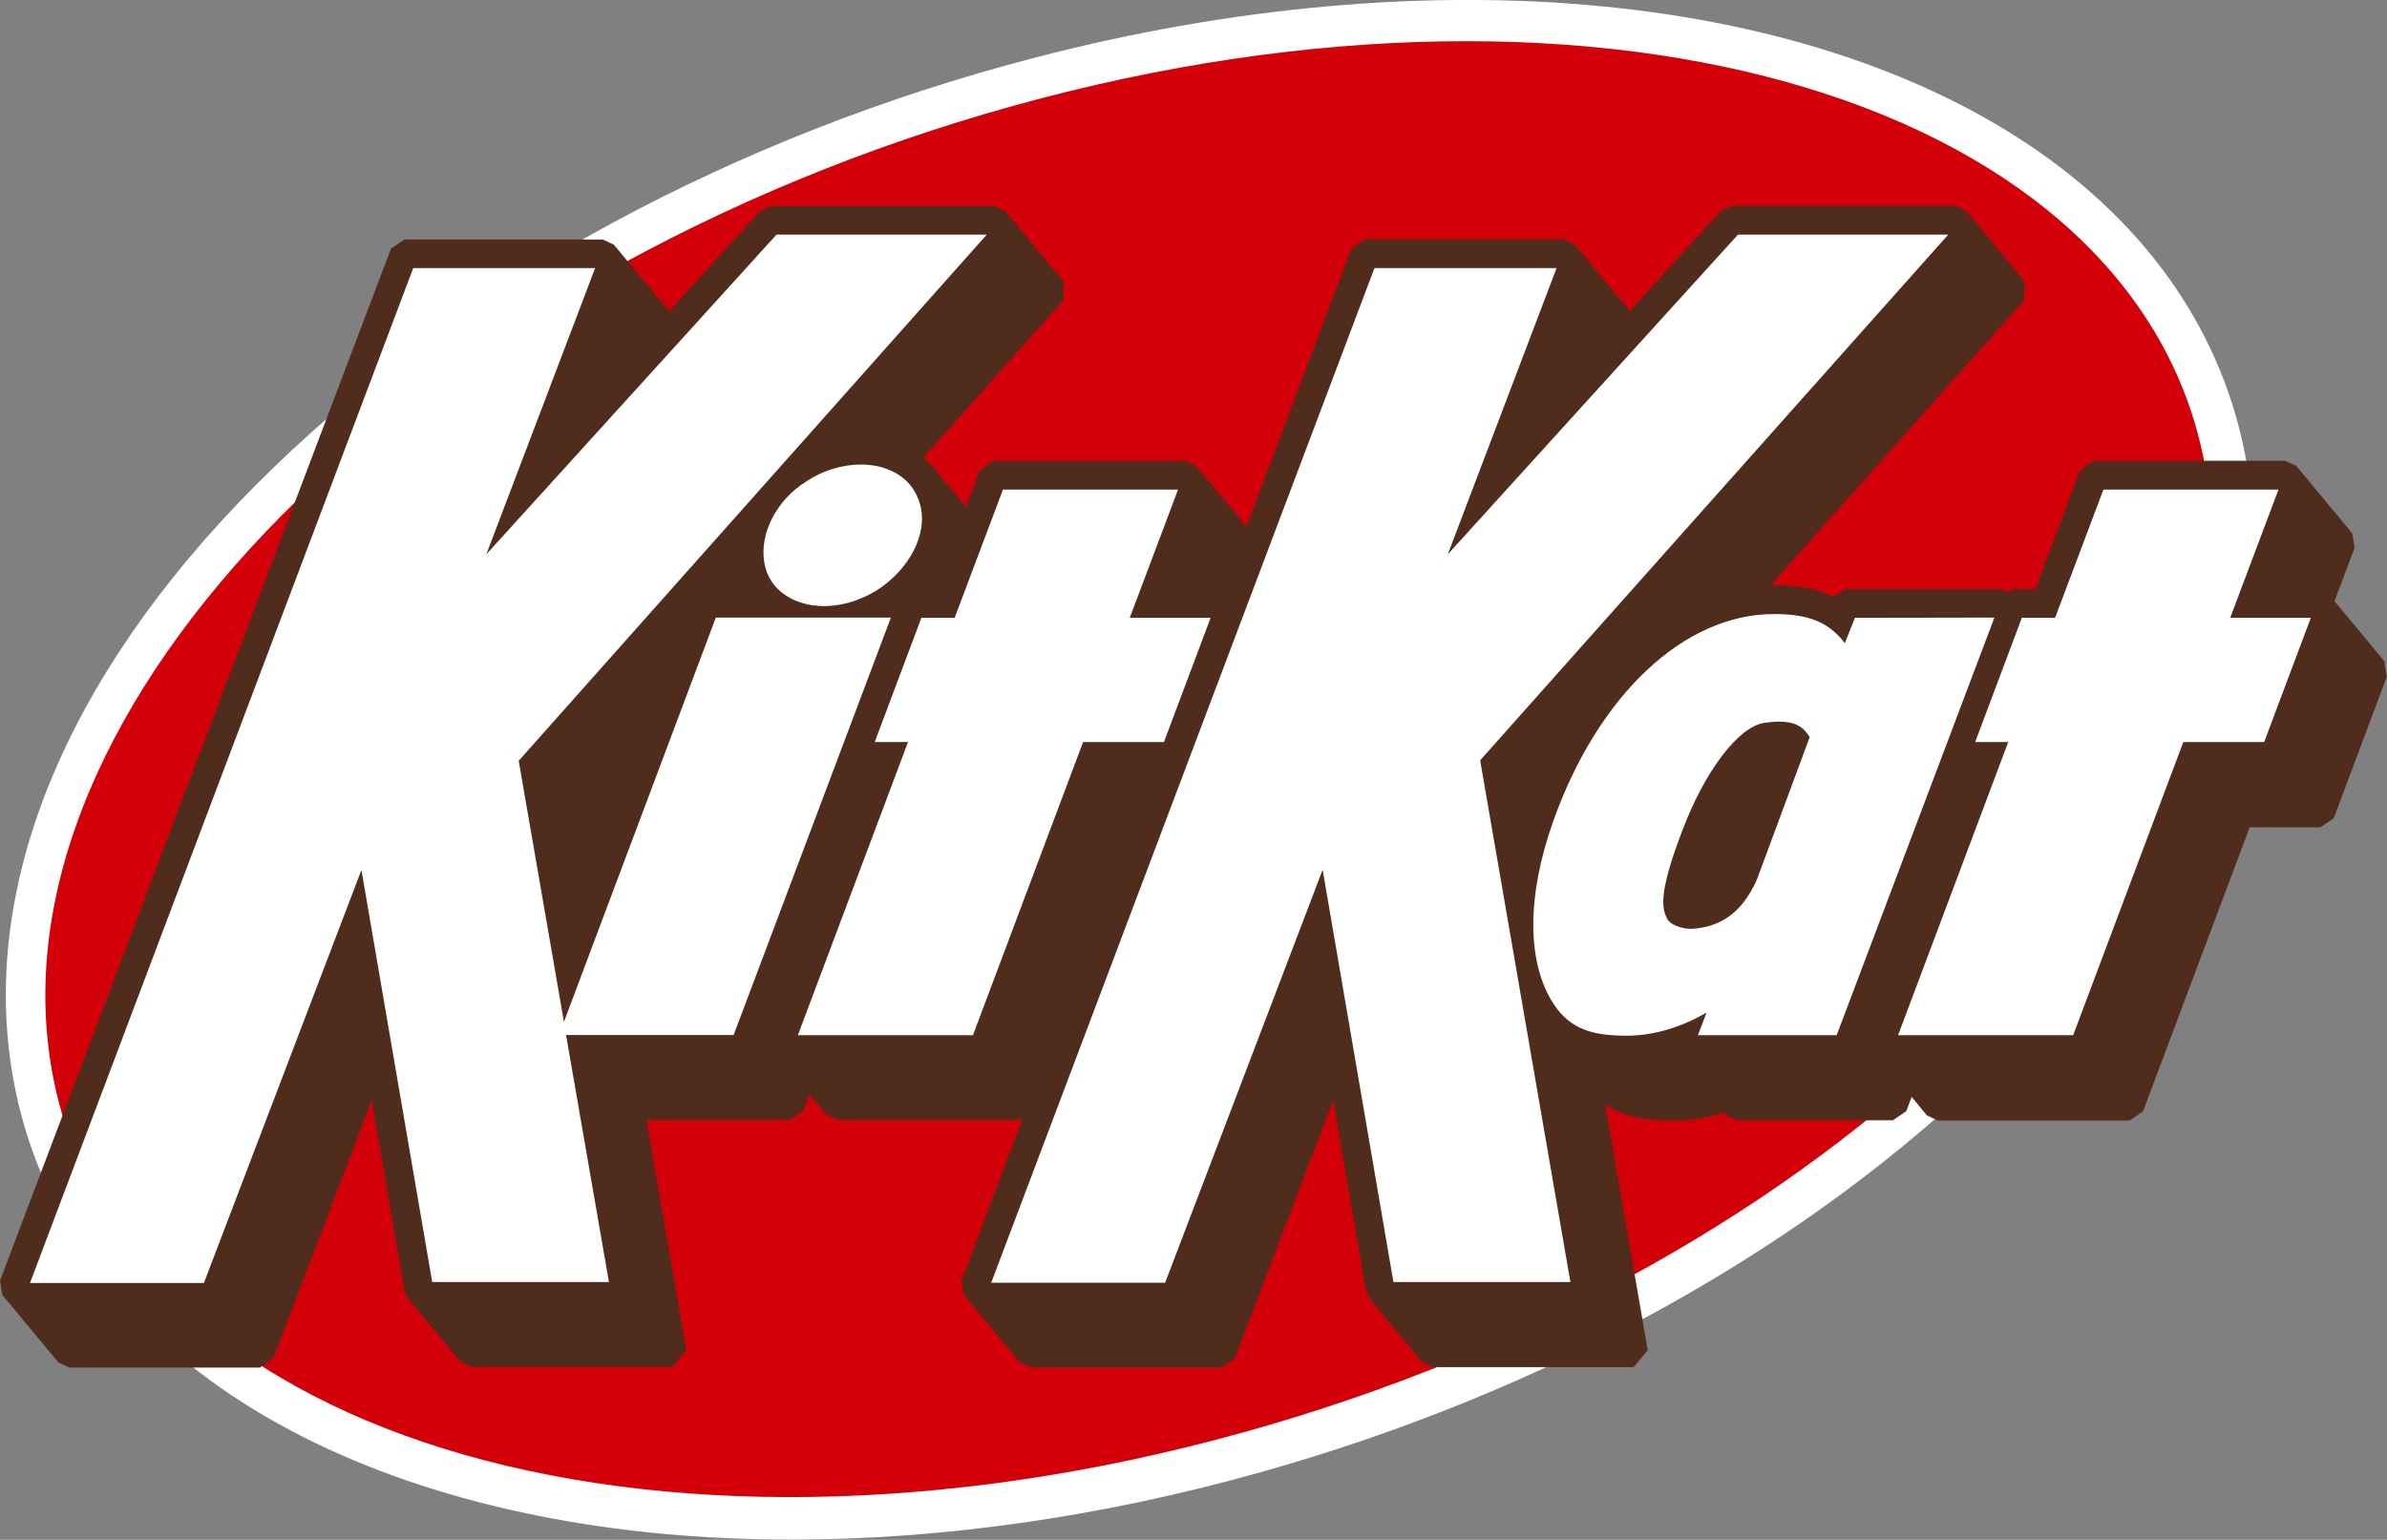
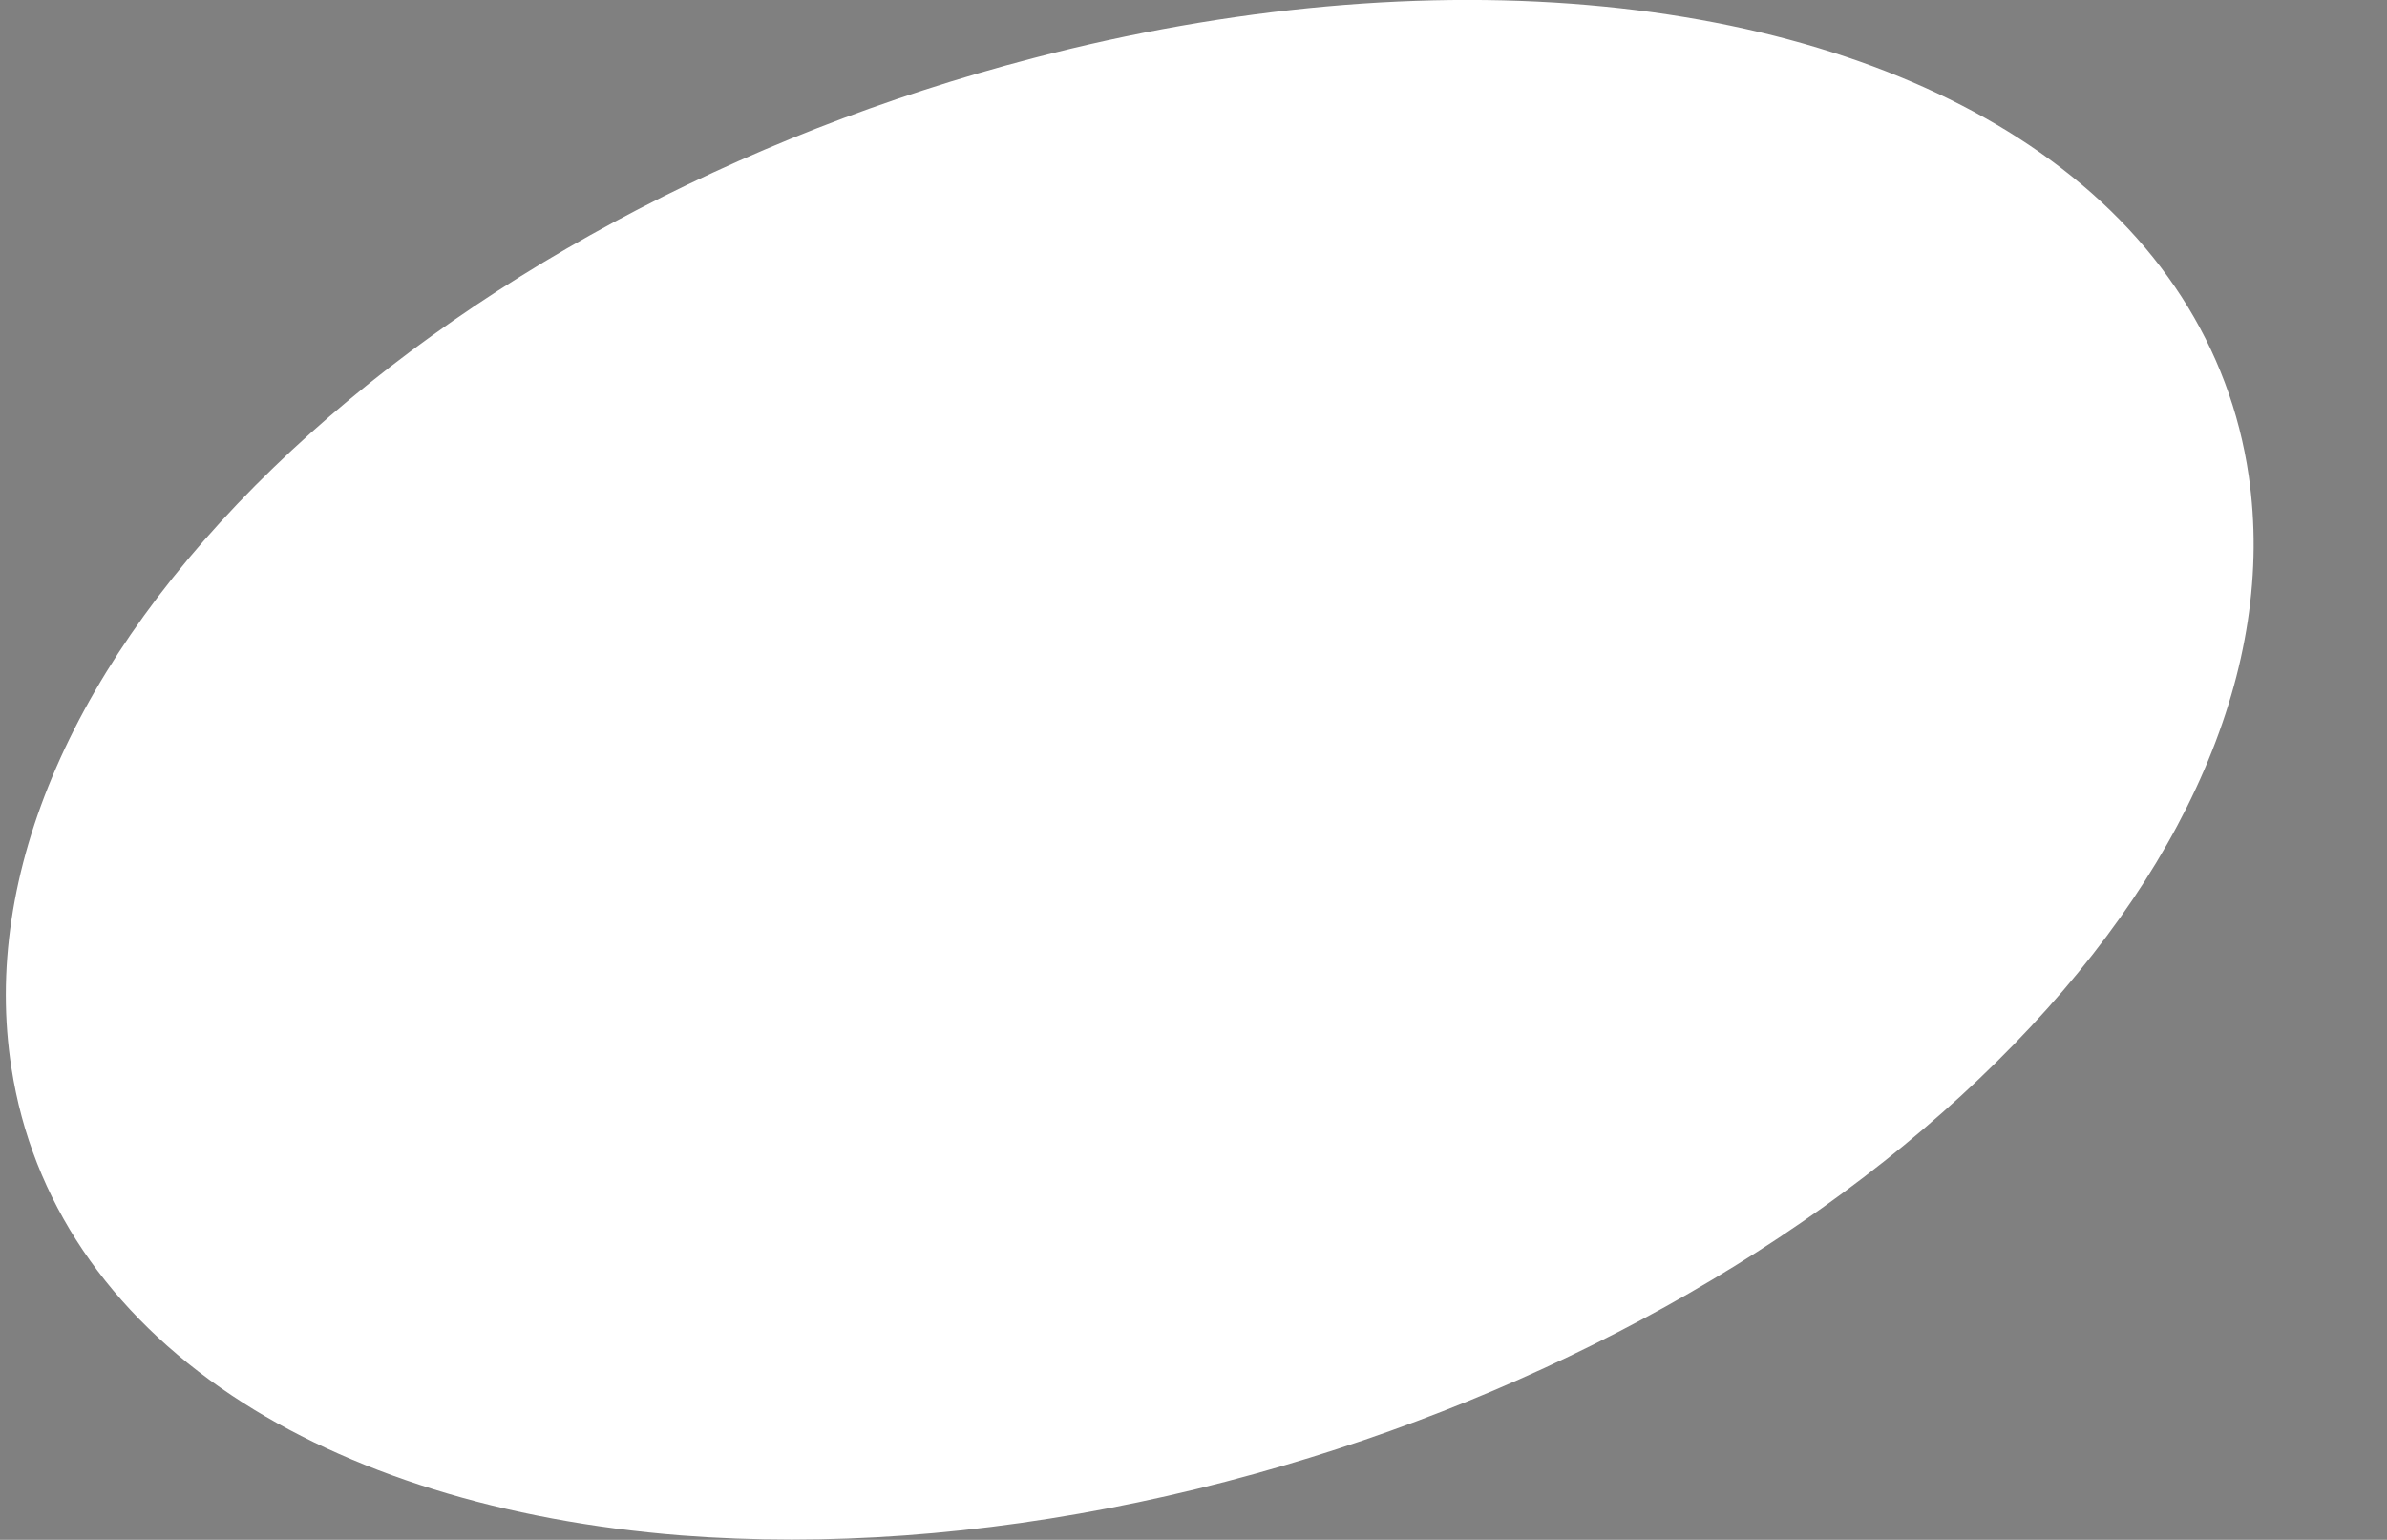
<svg xmlns="http://www.w3.org/2000/svg" version="1.1" id="Layer_1" x="0px" y="0px" width="1018.4px" height="657px" viewBox="0 0 1018.4 657" style="enable-background:new 0 0 1018.4 657;" xml:space="preserve">
  <rect x="0" y="0" width="1018.4" height="657" fill="#808080" stroke="none" />
  <style type="text/css">
	.st0{fill:#FFFFFF;}
	.st1{fill:#D3000A;}
	.st2{fill:#502C1C;}
</style>
  <g>
    <path class="st0" d="M959.4,203c-8-55-38.7-102.6-89-137.9c-47.6-33.4-111.8-55-185.8-62.3c-75.5-7.5-159.8,0-243.8,22   c-126.6,33-241.9,95.1-324.2,174.8C31.7,281.7-8.1,372.8,4.9,455.8c8.7,56.2,41.3,104.4,94,139.6c49.6,33.1,115.9,53.7,191.6,59.7   c15.4,1.2,31.2,1.8,47.3,1.8c63.4,0,130.9-9.5,197.7-28.1c124.7-34.6,236.8-97,316.3-175.7C933,372.8,971.2,284.1,959.4,203   L959.4,203z" />
-     <path class="st1" d="M21.5,452.9c-24.7-159.3,166-343.9,422.9-411c253.4-66.2,474.8,7.5,497.4,163.2   c22.6,155.3-160.5,336.6-411.9,406.2C275.2,682,46.1,611.6,21.5,452.9z" />
-     <path class="st2" d="M1017.5,282.4L996,256.5l8.6-22.8l-1-6.1l-23.9-28.8l-4.7-2.2h-81.8l-5.7,3.9l-19.1,50.8h-9.9l-1.8,1.3   l-2.9-1.3h-66.5l-5,3.4c-9-4.5-18.5-5.1-26.9-5l108.2-121.6l0.2-8l-24.9-30.1l-4.7-2.2h-95.3l-4.5,2l-39,42.9l-23.6-28.4l-4.7-2.2   h-84.8l-5.7,3.9l-44.8,118.7l-21.5-25.9l-4.7-2.2h-81.8l-5.7,3.9l-5.9,15.8L397.8,199c-1.2-1.4-2.5-2.7-3.8-3.9l59.6-66.9l0.2-8   l-24.9-30.1l-4.7-2.2h-95.3l-4.5,2l-38.9,42.9l-23.6-28.4l-4.7-2.2h-84.7l-5.7,3.9L0,546.4l1,6.1l23.9,28.8l4.7,2.2h81.3l5.7-3.9   l42-110.2l14,81.4l1.3,2.9l22.6,27.3l4.7,2.2h85.6l6-7.2l-17-98.2h61.3l5.7-3.9l2.6-6.9l7.2,8.6l4.7,2.2h78.8l-25.9,68.6l1,6.1   l23.9,28.8l4.7,2.2h81.3l5.7-3.9l42-110.1l14,81.4l1.3,2.9l22.6,27.3l4.7,2.2H697l6-7.2l-18.1-104.6c9.1,5.6,19.5,6.6,29,6.6   c7,0,14.5-1.2,21.8-3.4l0.9,1.1l4.7,2.2h66.3l5.7-3.9l2.3-6.1l6.5,7.9l4.7,2.2h81.8l5.7-3.9l45.5-121.2H990l5.7-3.9l22.6-60.3   l-1-6.1L1017.5,282.4z" />
-     <path class="st0" d="M389.5,208.5c4.1,6.3,5,13.6,2.4,21.4c-3.4,10.6-13.1,20.7-24.1,25.2c-3.6,1.6-7.5,2.7-11.6,3.2   c-0.8,0.1-1.6,0.2-2.4,0.2l-0.7,0.1h-1.4c-1.6,0-3.2-0.1-4.5-0.3h-0.4c-11.4-1.8-19-8.4-20.7-18.2c-2.2-12.4,5.3-26.9,17.8-34.6   c6.8-4.7,15.4-7.3,23.5-7.3c2,0,4,0.2,5.9,0.5C380.4,200,386,203.4,389.5,208.5L389.5,208.5z M380.1,263.5h-74.7l-64.8,172.5   l-19.3-111.4L421,100.1h-89.7L207.5,236.5l46.4-122.1h-77.6l-163.5,433h74.2l67.2-176.2L184.4,547h75.4l-18.3-105.4h71.5   L380.1,263.5L380.1,263.5z M496.6,316.6l19.9-53H482l20.6-54.7h-74.7l-20.6,54.7h-14.2l-19.9,53h14.2l-47,125.1h74.7l47-125.1   H496.6z M850.9,263.5l-67.3,178.2h-59.2l3.7-9.7c-10.6,6.3-22.8,9.9-33.9,9.9c-14.2,0-24.1-2.4-31.4-13.6   c-11.4-17.5-11.5-45.8-0.2-77.7c19.1-53.9,55.8-88.6,94.2-88.6c13.8,0,22.9,2.8,30.3,12.4l4.3-10.8L850.9,263.5L850.9,263.5z    M772.1,314.5c-2.7-4.6-6.6-6.6-13-6.6c-1.9,0-3.9,0.2-6.3,0.5c-11.1,1.6-25.6,20.6-35.4,46.9c-10.2,26.9-8.2,32.7-6,36.9   c1.2,2.3,6.1,4.1,9.8,4.1c0.2,0,0.5,0,0.7,0c11-0.7,20.9-5.7,27.7-21.1L772.1,314.5z M831.2,100.1h-89.7L617.7,236.5l46.4-122.1   h-77.7L422.9,547.3h74.2l67.2-176.2L594.5,547H670l-38.5-222.6L831.2,100.1L831.2,100.1z M951.5,263.6l20.6-54.7h-74.7l-20.6,54.7   h-14.2l-19.9,53h14.1l-47,125.1h74.7l47-125.1h34.5l19.9-53H951.5L951.5,263.6z" />
  </g>
</svg>